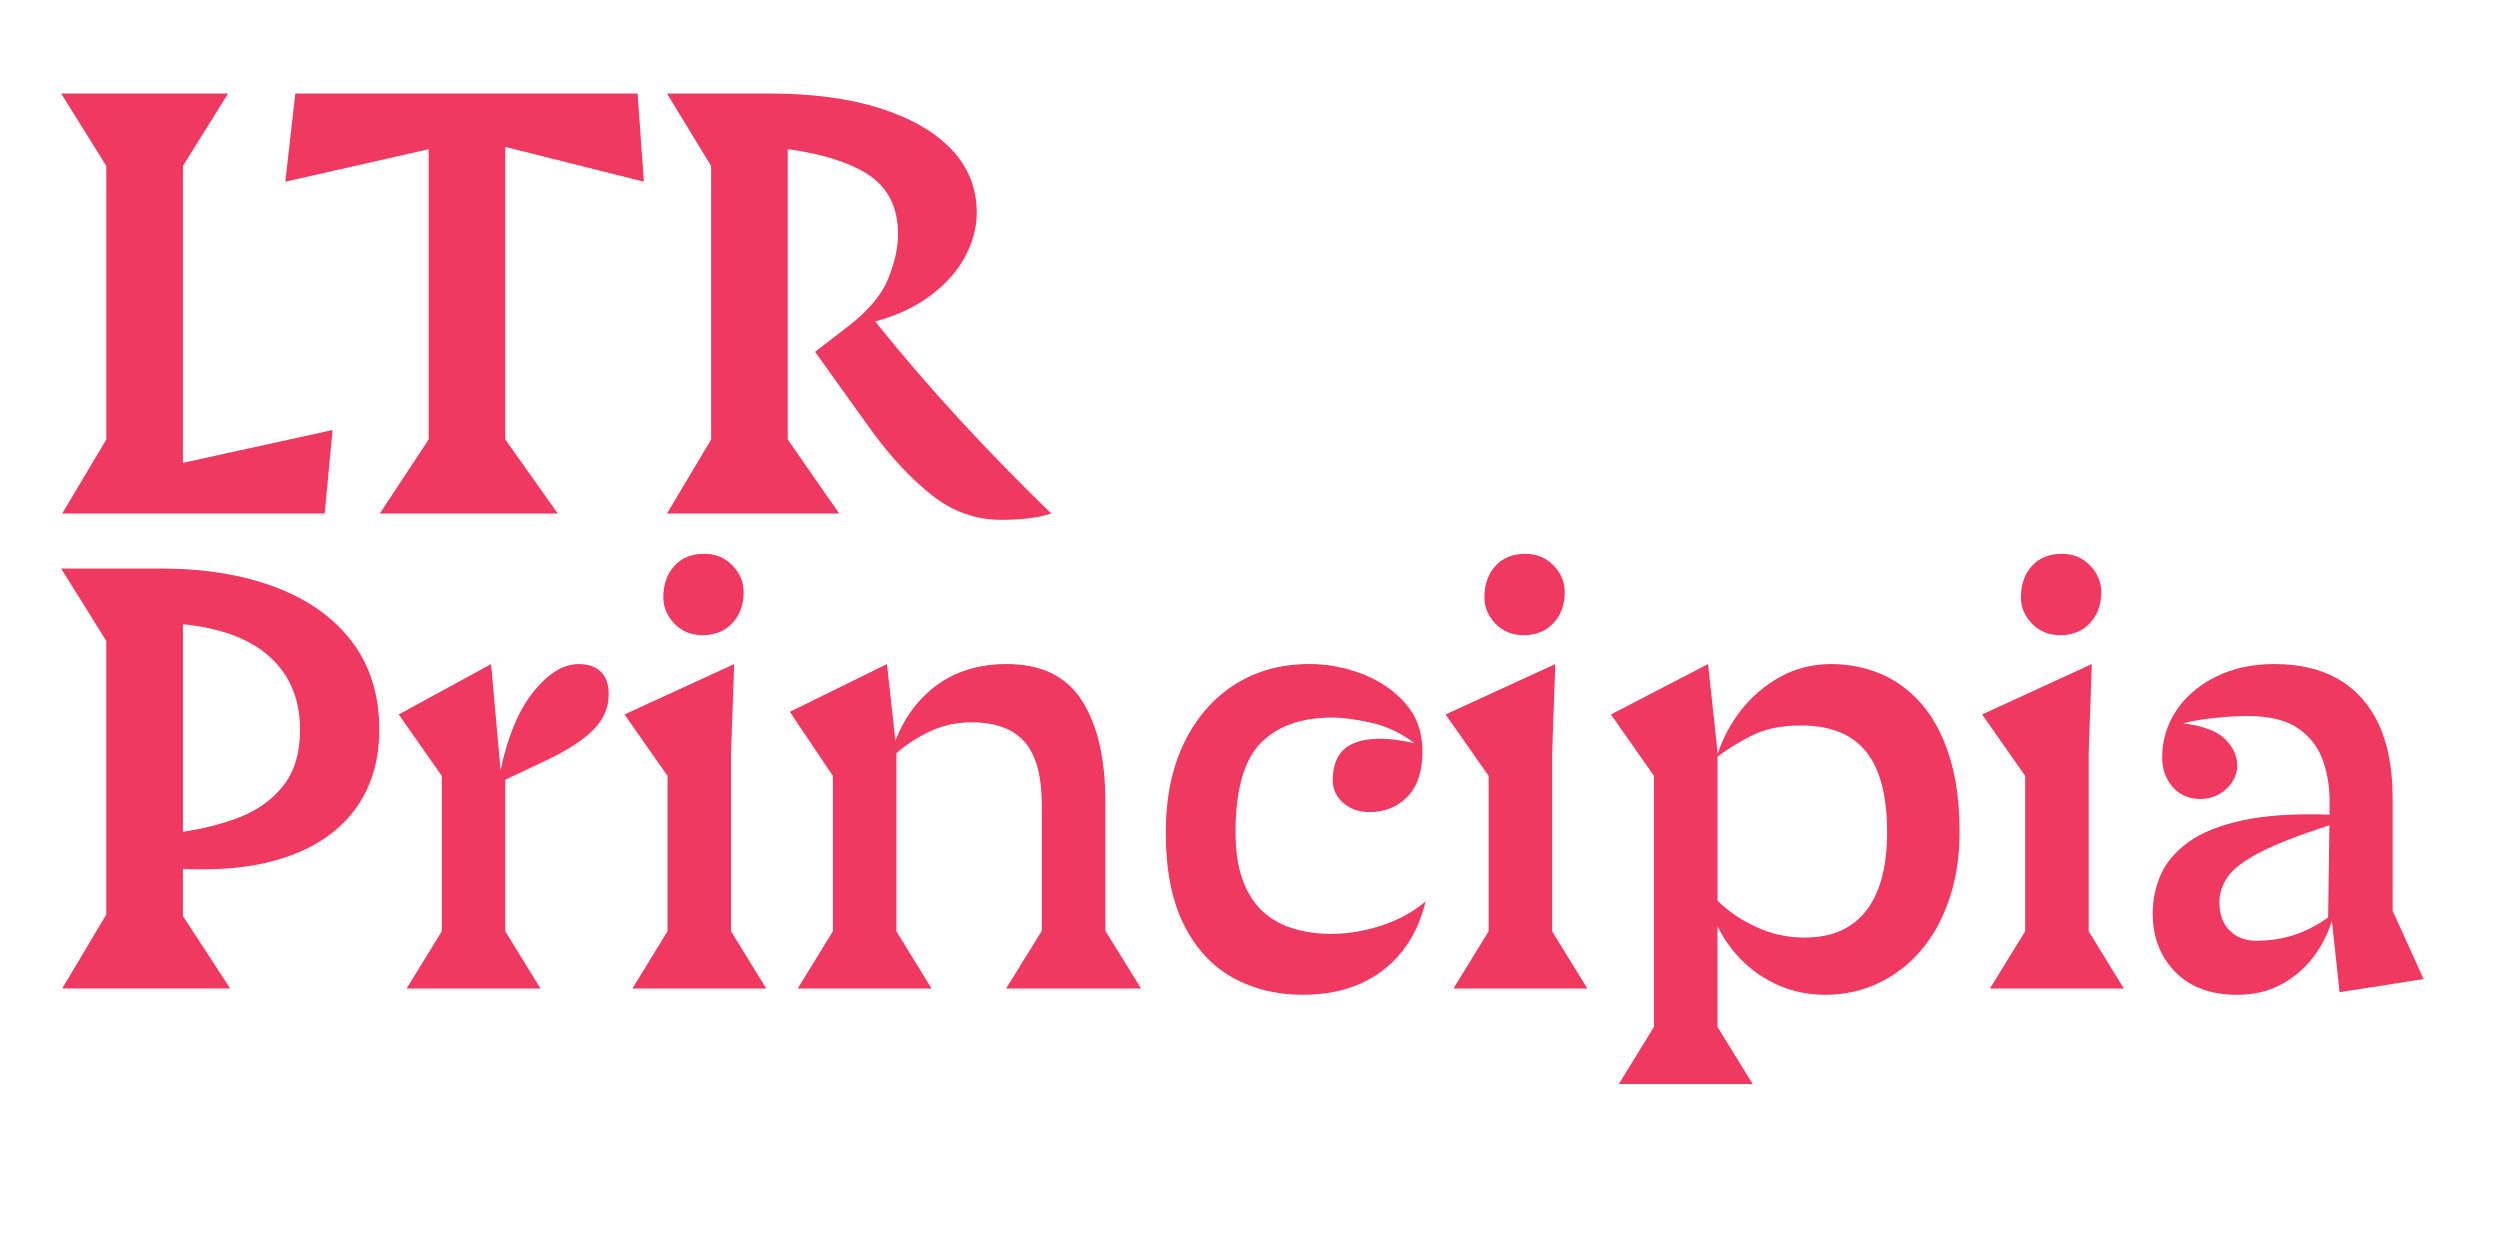
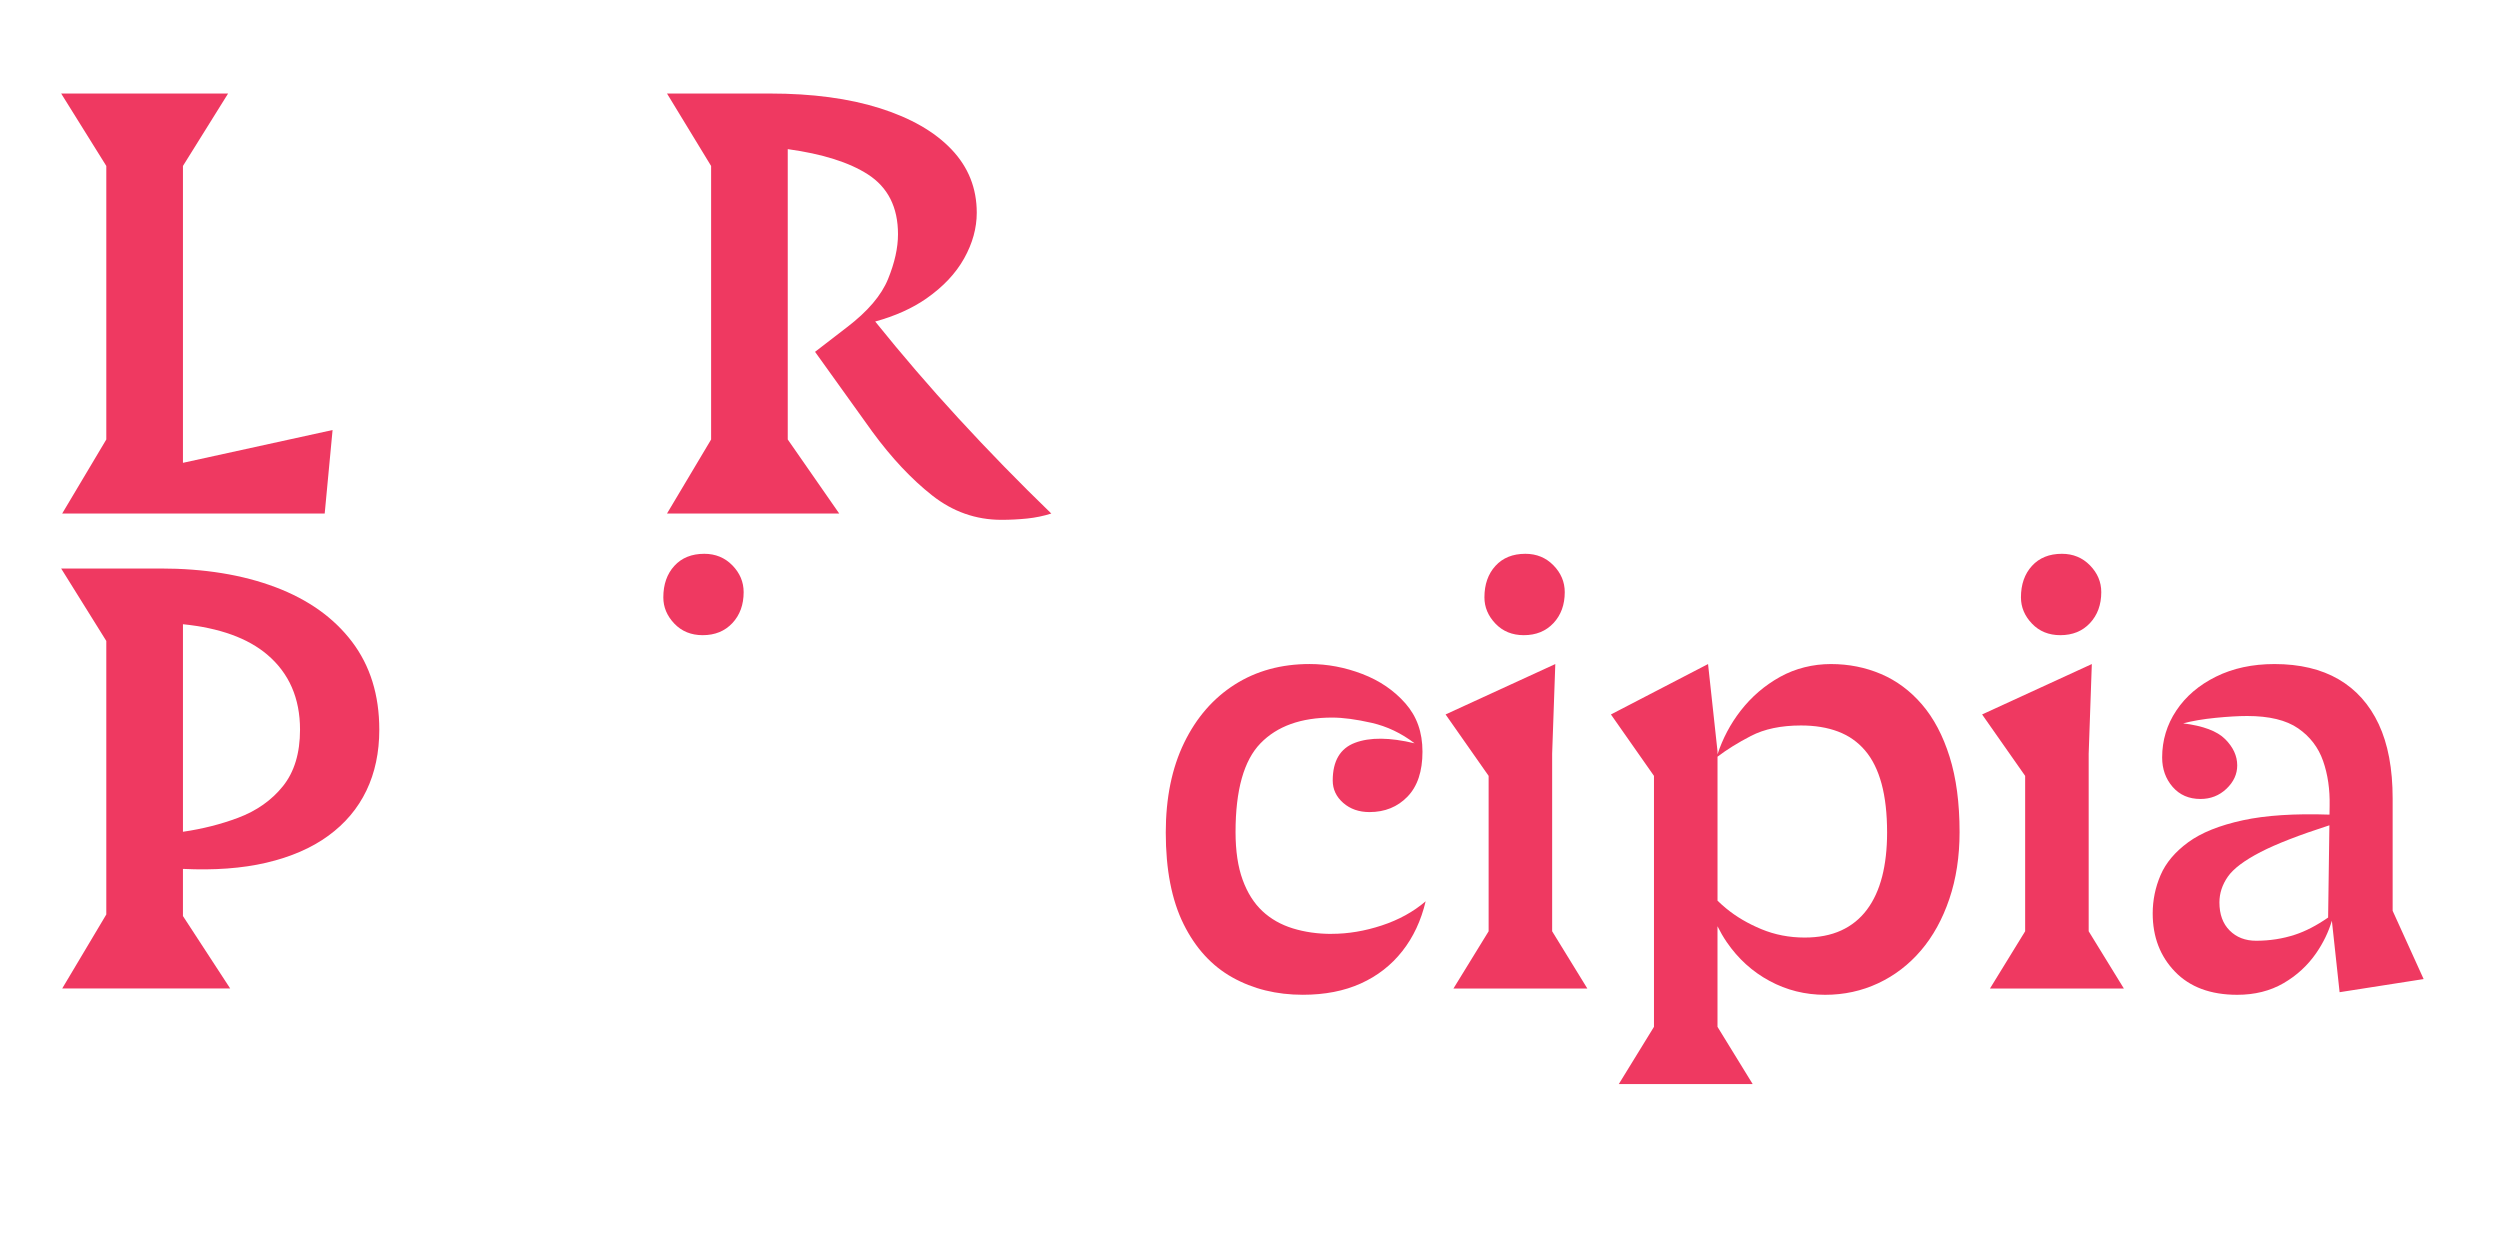
<svg xmlns="http://www.w3.org/2000/svg" id="Layer_1" viewBox="0 0 1000 500">
  <defs>
    <style>.cls-1{fill:#fff;}.cls-2{fill:#ef3961;}</style>
  </defs>
  <rect class="cls-1" width="1000" height="500" />
  <polygon class="cls-2" points="42.52 175.79 24.88 205.4 69.4 205.4 73.18 205.4 129.88 205.4 133.03 172.01 73.18 185.13 73.18 66.38 91.24 37.4 24.46 37.4 42.52 66.38 42.52 175.79" />
-   <polygon class="cls-2" points="151.93 205.4 223.12 205.4 202.12 175.79 202.12 58.78 257.56 72.68 255.04 37.4 202.12 37.4 173.98 37.4 171.46 37.4 118.12 37.4 114.13 72.68 171.46 59.68 171.46 175.79 151.93 205.4" />
  <path class="cls-2" d="M266.8,205.4h68.88l-20.58-29.61V59.65c13.86,1.91,24.53,5.28,32.03,10.09,8.05,5.18,12.07,13.16,12.07,23.94,0,5.46-1.33,11.45-3.99,17.96-2.66,6.51-8.12,12.92-16.38,19.22l-12.81,9.87,22.89,31.92c7.7,10.5,15.68,19,23.94,25.51,8.26,6.51,17.5,9.77,27.72,9.77,3.5,0,6.93-.18,10.29-.52,3.36-.35,6.58-1.02,9.66-2-12.74-12.32-25.13-25.02-37.17-38.12-11.48-12.47-22.56-25.38-33.27-38.68,7.99-2.21,14.82-5.27,20.46-9.2,6.72-4.69,11.76-10.04,15.12-16.06,3.36-6.02,5.04-12.11,5.04-18.27,0-9.8-3.36-18.23-10.08-25.3-6.72-7.07-16.27-12.56-28.66-16.49-12.39-3.92-27.06-5.88-44-5.88h-41.16l17.64,28.98v109.41l-17.64,29.61Z" />
  <path class="cls-2" d="M110.14,234.86c-13.16-4.97-28.49-7.46-45.99-7.46H24.46l18.06,28.98v109.41l-17.64,29.61h67.2l-18.9-28.98v-18.86c12.58.6,23.68-.21,33.29-2.46,9.87-2.31,18.17-5.91,24.88-10.81,6.72-4.9,11.79-10.92,15.22-18.06,3.43-7.14,5.15-15.26,5.15-24.36,0-13.86-3.64-25.58-10.92-35.18-7.28-9.59-17.5-16.87-30.66-21.84ZM113.19,314.45c-4.55,5.67-10.57,9.91-18.06,12.71-6.82,2.55-14.14,4.4-21.95,5.55v-83.02c14.66,1.5,25.9,5.54,33.71,12.16,8.75,7.42,13.12,17.43,13.12,30.03,0,9.38-2.28,16.9-6.82,22.57Z" />
-   <path class="cls-2" d="M231.52,265.62c-6.44,0-12.74,4.03-18.9,12.07-5.45,7.13-9.59,17.24-12.4,30.34l-3.77-42.41-36.96,20.16,17.22,24.57v62.16l-14.07,22.89h53.55l-14.07-22.89v-60.61l16.59-7.85c8.26-3.92,14.45-7.94,18.58-12.07,4.13-4.13,6.19-8.85,6.19-14.18,0-4.06-1.05-7.1-3.15-9.13-2.1-2.03-5.04-3.04-8.82-3.04Z" />
-   <polygon class="cls-2" points="292.42 301.53 293.68 265.62 249.79 285.78 267.01 310.35 267.01 372.51 252.94 395.4 306.49 395.4 292.42 372.51 292.42 301.53" />
  <path class="cls-2" d="M281.08,254.07c4.9,0,8.85-1.61,11.87-4.83,3.01-3.22,4.51-7.35,4.51-12.39,0-4.06-1.51-7.63-4.51-10.71-3.01-3.08-6.76-4.62-11.24-4.62-5.04,0-9.03,1.61-11.97,4.83-2.94,3.22-4.41,7.42-4.41,12.6,0,3.92,1.47,7.42,4.41,10.5,2.94,3.08,6.72,4.62,11.34,4.62Z" />
-   <path class="cls-2" d="M442.14,320.64c0-17.22-3.15-30.73-9.45-40.53-6.3-9.8-16.52-14.63-30.66-14.49-11.9.14-21.84,3.61-29.82,10.4-6.13,5.22-10.81,11.95-14.05,20.19l-3.38-30.59-38.85,19.11,17.22,25.62v62.16l-14.07,22.89h53.55l-14.07-22.89v-71.25c3.42-3.01,7.34-5.65,11.76-7.92,5.74-2.94,11.83-4.41,18.27-4.41,9.52,0,16.59,2.59,21.21,7.77,4.62,5.18,6.93,13.72,6.93,25.62v49.98l-14.28,23.1h53.97l-14.28-23.1v-51.66Z" />
  <path class="cls-2" d="M532.66,373.56c-5.6,0-10.78-.74-15.54-2.21-4.76-1.47-8.82-3.78-12.18-6.93-3.36-3.15-5.99-7.31-7.88-12.5-1.89-5.18-2.84-11.55-2.84-19.11,0-16.8,3.32-28.63,9.98-35.49,6.65-6.86,16.2-10.29,28.67-10.29,4.34,0,9.59.7,15.75,2.1,6.16,1.4,11.9,4.13,17.22,8.19-9.94-2.38-17.89-2.45-23.83-.21-5.95,2.24-8.92,7.28-8.92,15.12,0,3.5,1.4,6.48,4.2,8.93,2.8,2.45,6.3,3.67,10.5,3.67,6.16,0,11.23-2.06,15.22-6.19,3.99-4.13,5.98-10.11,5.98-17.96s-2.28-14.14-6.82-19.32c-4.55-5.18-10.29-9.1-17.22-11.76-6.93-2.66-13.96-3.99-21.1-3.99-11.34,0-21.32,2.73-29.92,8.19s-15.37,13.23-20.27,23.31c-4.9,10.08-7.35,22.05-7.35,35.91,0,14.84,2.38,27.06,7.14,36.65,4.76,9.59,11.27,16.7,19.53,21.31,8.26,4.62,17.64,6.93,28.14,6.93,8.82,0,16.55-1.51,23.21-4.52,6.65-3.01,12.18-7.31,16.59-12.92,4.41-5.6,7.52-12.25,9.34-19.95-4.9,4.2-10.75,7.42-17.54,9.66-6.79,2.24-13.48,3.36-20.05,3.36Z" />
  <polygon class="cls-2" points="620.86 301.53 622.12 265.62 578.23 285.78 595.45 310.35 595.45 372.51 581.38 395.4 634.93 395.4 620.86 372.51 620.86 301.53" />
  <path class="cls-2" d="M609.52,254.07c4.9,0,8.85-1.61,11.87-4.83,3.01-3.22,4.51-7.35,4.51-12.39,0-4.06-1.51-7.63-4.51-10.71-3.01-3.08-6.76-4.62-11.24-4.62-5.04,0-9.03,1.61-11.97,4.83-2.94,3.22-4.41,7.42-4.41,12.6,0,3.92,1.47,7.42,4.41,10.5,2.94,3.08,6.72,4.62,11.34,4.62Z" />
  <path class="cls-2" d="M768.8,281.79c-4.69-5.46-10.15-9.52-16.38-12.18-6.23-2.66-12.92-3.99-20.06-3.99s-14.21,1.72-20.37,5.15c-6.16,3.43-11.41,7.95-15.75,13.54-4.07,5.25-7.14,11.06-9.24,17.42v-1.25l-3.78-34.86-38.85,20.16,17.22,24.57v100.38l-14.07,22.89h53.55l-14.07-22.89v-40.23c1.09,2.19,2.3,4.31,3.68,6.32,4.55,6.65,10.25,11.83,17.12,15.54,6.86,3.71,14.28,5.56,22.26,5.56,7.56,0,14.63-1.54,21.21-4.62,6.58-3.08,12.29-7.46,17.12-13.12s8.61-12.53,11.34-20.58c2.73-8.05,4.1-16.97,4.1-26.77,0-11.62-1.33-21.66-3.99-30.13-2.66-8.47-6.34-15.44-11.03-20.9ZM752.84,350.67c-1.33,5.18-3.36,9.59-6.09,13.23-2.73,3.64-6.16,6.4-10.29,8.29-4.13,1.89-9,2.83-14.6,2.83-6.16,0-11.94-1.12-17.32-3.36-5.39-2.24-10.08-5-14.07-8.29-1.27-1.05-2.42-2.08-3.46-3.1v-57.59c3.7-2.83,8.14-5.59,13.34-8.29,5.39-2.8,12.07-4.2,20.05-4.2,5.6,0,10.53.81,14.8,2.42,4.27,1.61,7.88,4.13,10.81,7.56,2.94,3.43,5.14,7.88,6.62,13.33s2.21,11.97,2.21,19.53c0,6.58-.67,12.46-1.99,17.64Z" />
  <path class="cls-2" d="M824.13,254.07c4.9,0,8.85-1.61,11.86-4.83,3.01-3.22,4.52-7.35,4.52-12.39,0-4.06-1.51-7.63-4.52-10.71-3.01-3.08-6.76-4.62-11.23-4.62-5.04,0-9.03,1.61-11.97,4.83-2.94,3.22-4.41,7.42-4.41,12.6,0,3.92,1.47,7.42,4.41,10.5,2.94,3.08,6.72,4.62,11.34,4.62Z" />
  <polygon class="cls-2" points="835.47 301.53 836.73 265.62 792.84 285.78 810.06 310.35 810.06 372.51 795.99 395.4 849.54 395.4 835.47 372.51 835.47 301.53" />
  <path class="cls-2" d="M969.45,391.62l-12.39-27.3v-44.94c0-11.9-1.86-21.8-5.57-29.71-3.71-7.91-9.07-13.89-16.06-17.96-7-4.06-15.54-6.09-25.62-6.09-8.82,0-16.63,1.68-23.42,5.04-6.79,3.36-12.08,7.88-15.86,13.55-3.78,5.67-5.67,11.94-5.67,18.79,0,4.62,1.4,8.54,4.2,11.76,2.8,3.22,6.51,4.83,11.13,4.83,4.06,0,7.52-1.36,10.4-4.09,2.87-2.73,4.3-5.84,4.3-9.35,0-3.78-1.61-7.28-4.83-10.5-3.22-3.22-8.82-5.32-16.8-6.3,3.64-.98,7.94-1.71,12.92-2.21,4.97-.49,9.2-.74,12.71-.74,8.82,0,15.61,1.65,20.37,4.94,4.76,3.29,8.08,7.63,9.97,13.02,1.89,5.39,2.76,11.38,2.62,17.96l-.05,3.53c-13.97-.47-25.51.28-34.6,2.25-9.38,2.03-16.69,4.97-21.94,8.82-5.25,3.85-8.93,8.23-11.03,13.12-2.1,4.9-3.15,10.01-3.15,15.33,0,9.38,2.97,17.15,8.93,23.31,5.95,6.16,14.24,9.24,24.88,9.24,7,0,13.16-1.54,18.48-4.62,5.32-3.08,9.69-7.1,13.12-12.07,2.83-4.1,4.91-8.41,6.26-12.94l3.09,28.59,33.6-5.25ZM918,373.88c-4.9,1.61-10.08,2.42-15.54,2.42-4.34,0-7.88-1.37-10.6-4.1-2.73-2.73-4.09-6.47-4.09-11.23,0-3.64,1.12-7.07,3.36-10.29,2.24-3.22,6.62-6.51,13.12-9.87,6.27-3.24,15.45-6.8,27.51-10.69l-.51,36.9c-4.62,3.19-9.03,5.48-13.24,6.86Z" />
</svg>